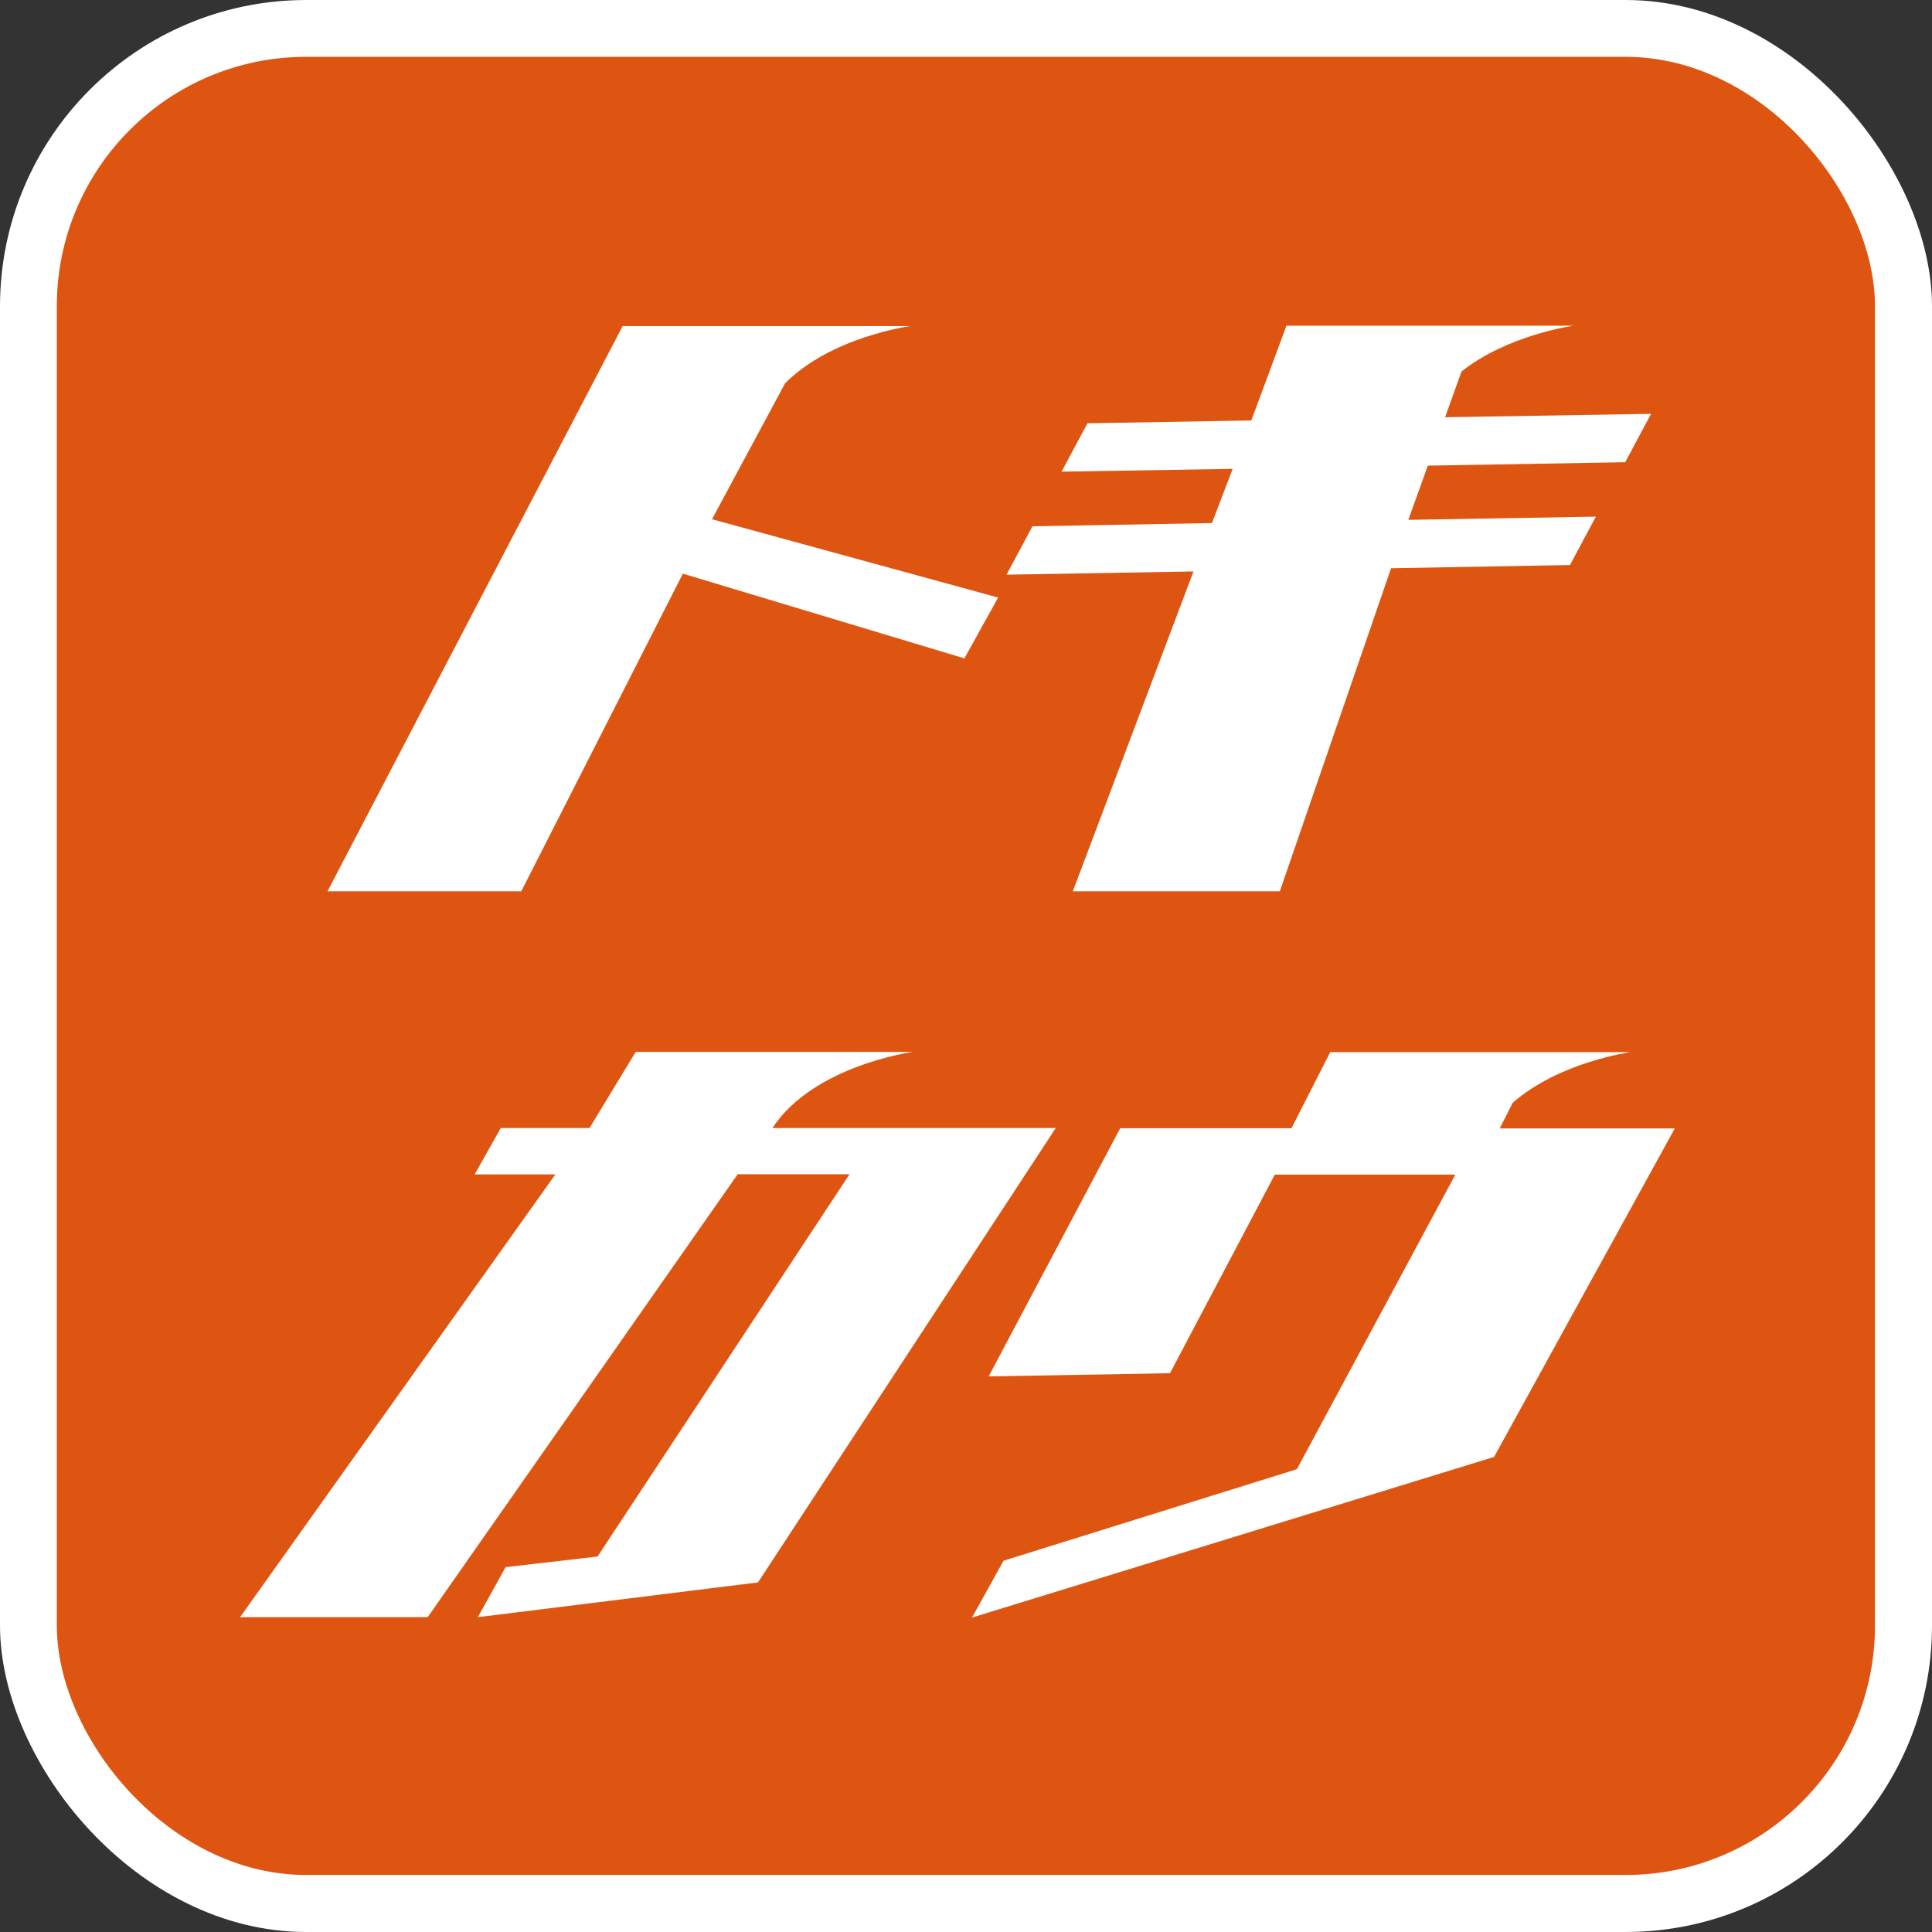
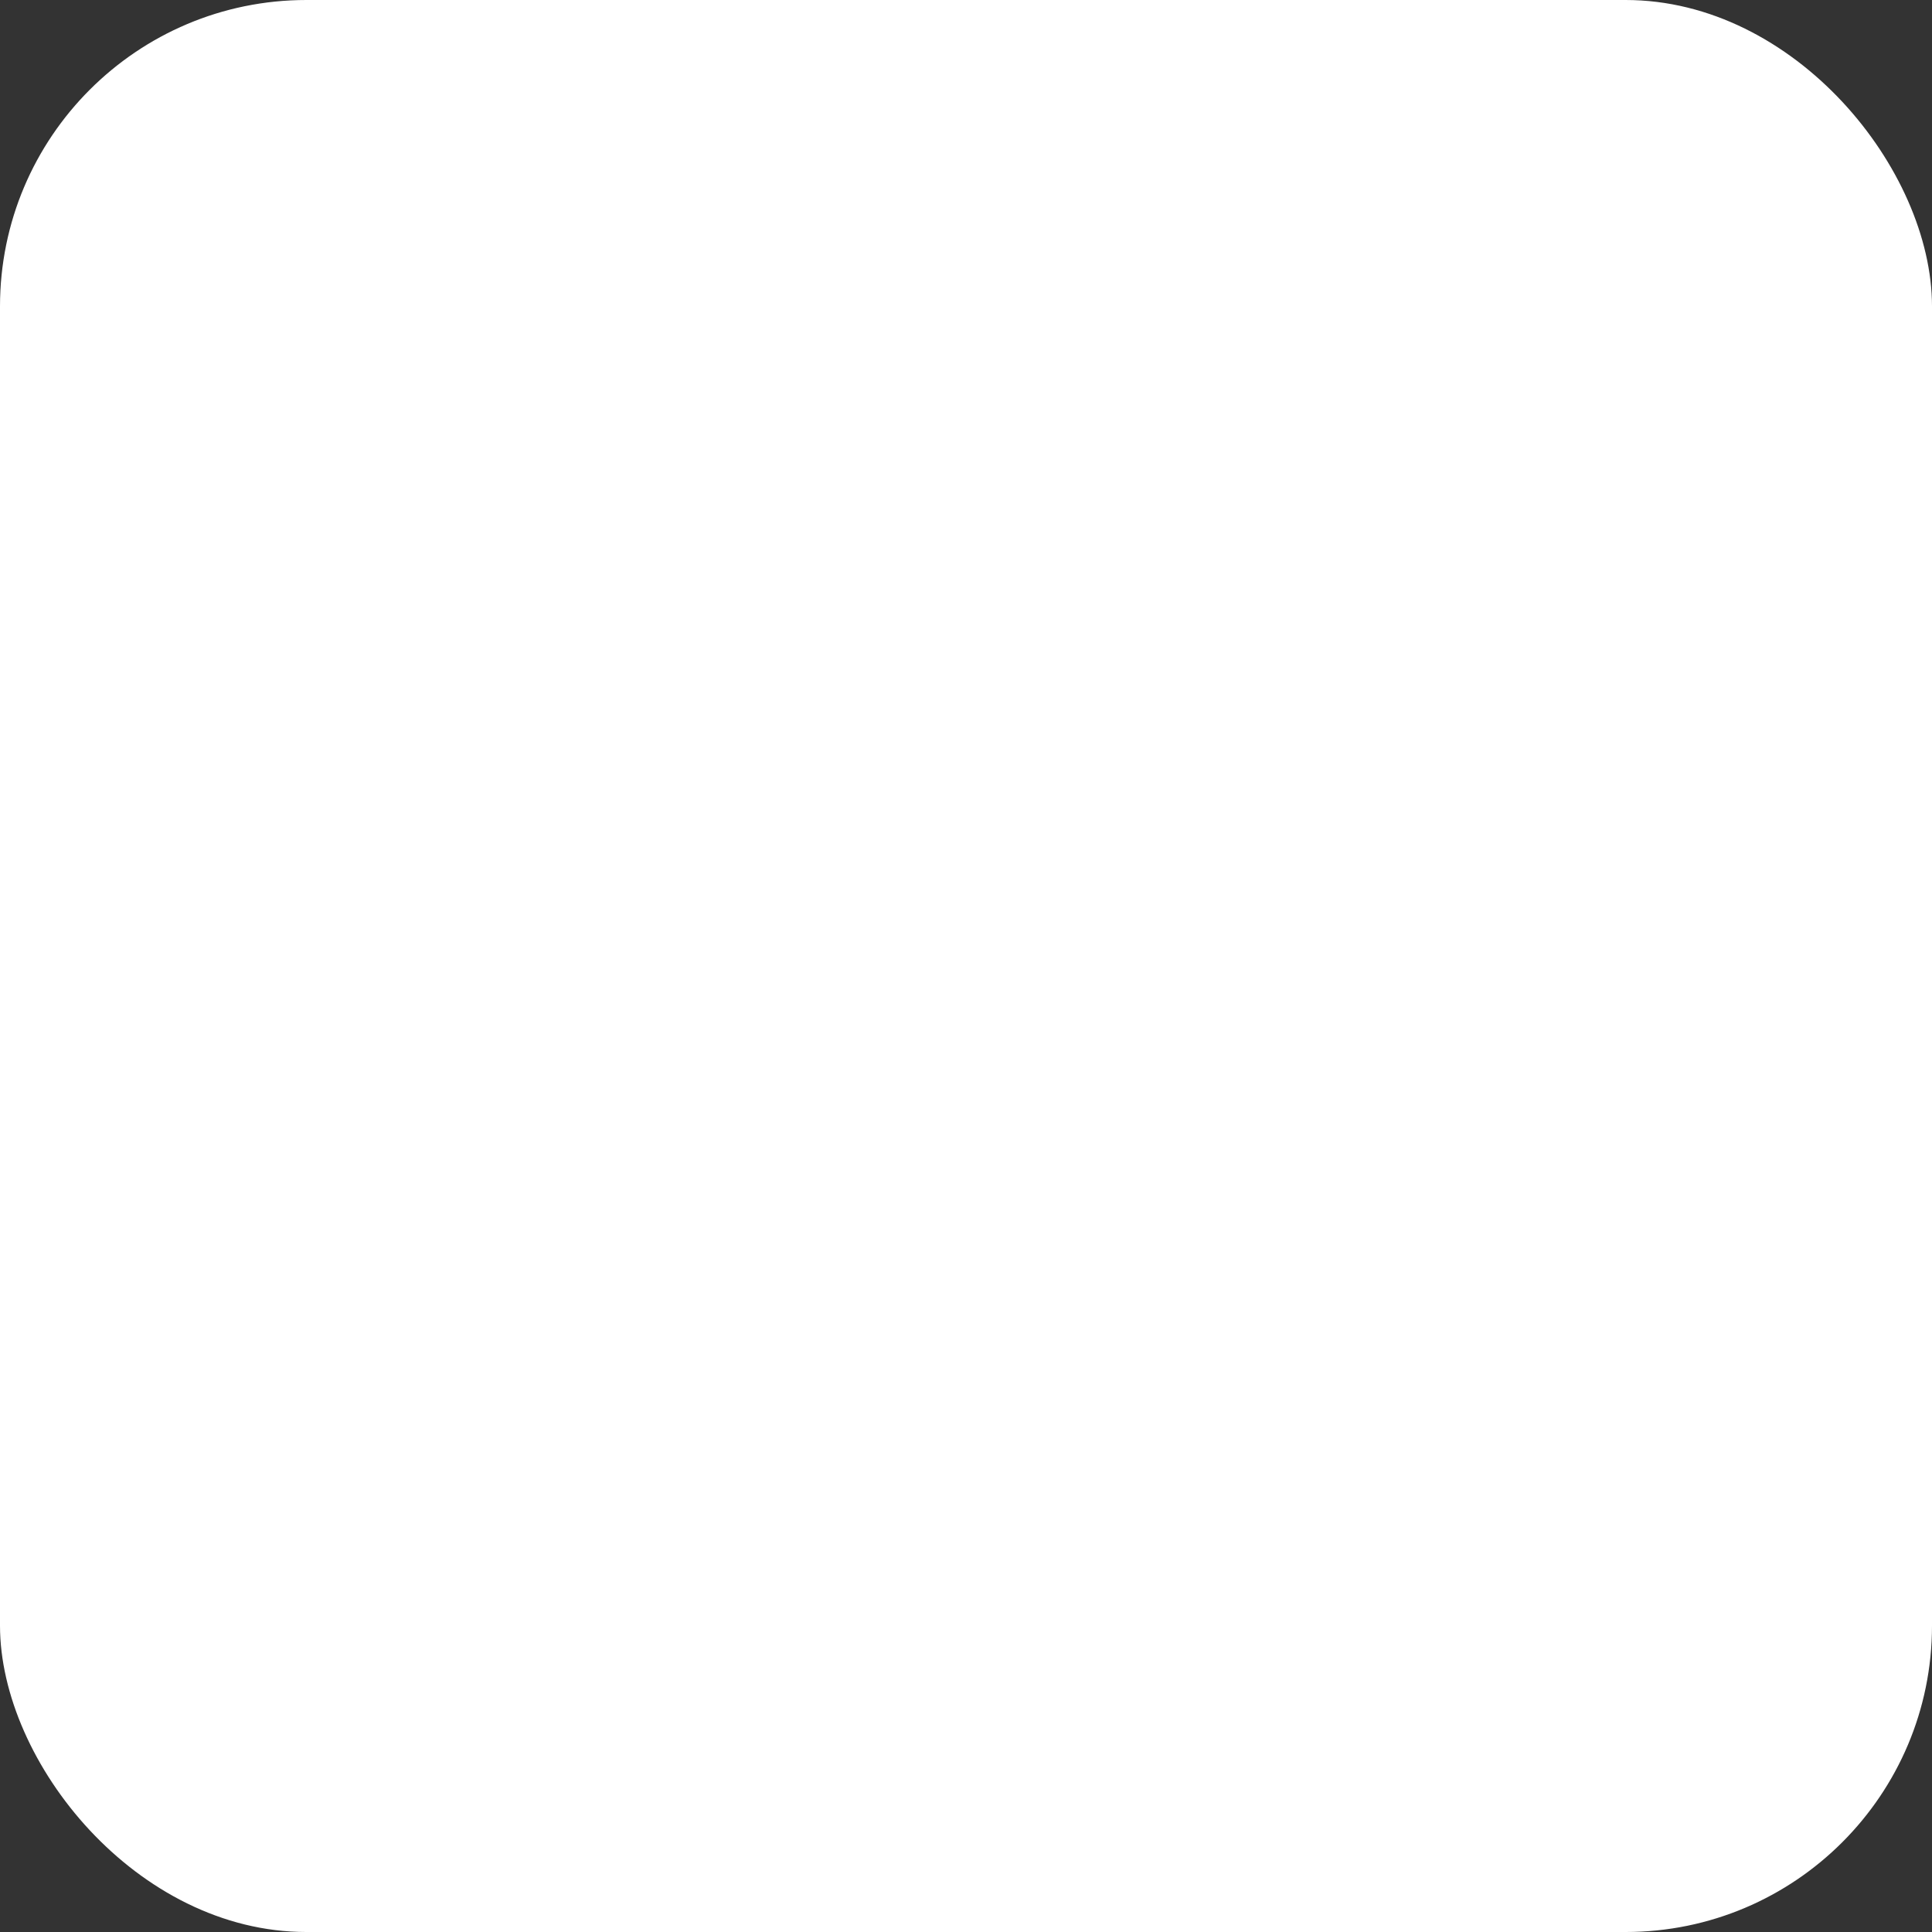
<svg xmlns="http://www.w3.org/2000/svg" id="_レイヤー_2" viewBox="0 0 96.22 96.22">
  <rect x="0" y="0" width="96.22" height="96.22" fill="#333333" stroke="none" />
  <defs>
    <style>.cls-1{fill:#de5511;}.cls-2{fill:#fff;}</style>
  </defs>
  <g id="_レイヤー_1-2">
    <rect class="cls-2" width="96.22" height="96.22" rx="15.26" ry="15.26" />
-     <rect class="cls-1" x="2.83" y="2.83" width="90.55" height="90.55" rx="12.42" ry="12.42" />
    <path class="cls-2" d="M63.74,44.39l5.54-16.09,8.91-.16,1.29-2.41-9.34.16.97-2.7,9.83-.17,1.29-2.41-10.26.17.82-2.28c2.32-1.84,5.59-2.28,5.59-2.28h-14.31l-1.75,4.72-8.16.14-1.29,2.41,8.52-.14-1.03,2.7-8.94.16-1.29,2.41,9.31-.16-6.01,15.93h10.3Z" />
-     <path class="cls-2" d="M39.1,19.09c2.3-2.32,6.23-2.85,6.23-2.85h-14.32l-14.7,28.15h9.65l8.05-15.82,14.02,4.22,1.68-3.03-14.25-3.9,3.64-6.77h0Z" />
-     <path class="cls-2" d="M11.96,80.54h9.34l15.44-22.06h5.57l-12.55,19.04-4.58.53-1.38,2.49,13.95-1.73,14.83-22.63h-14.11c2.04-3.12,6.99-3.79,6.99-3.79h-13.8l-2.3,3.79h-4.42l-1.3,2.31h4.02l-15.71,22.06h0Z" />
+     <path class="cls-2" d="M11.96,80.54h9.34l15.44-22.06h5.57l-12.55,19.04-4.58.53-1.38,2.49,13.95-1.73,14.83-22.63h-14.11c2.04-3.12,6.99-3.79,6.99-3.79h-13.8l-2.3,3.79h-4.42l-1.3,2.31h4.02l-15.71,22.06h0" />
    <path class="cls-2" d="M74.7,56.18l.64-1.26c2.33-2.04,5.87-2.52,5.87-2.52h-14.96l-1.93,3.79h-8.53l-6.55,12.36,9.03-.16,5.22-9.89h8.99l-7.89,14.67-14.61,4.56-1.57,2.83,26-8,9-16.36h-8.75.02Z" />
  </g>
</svg>